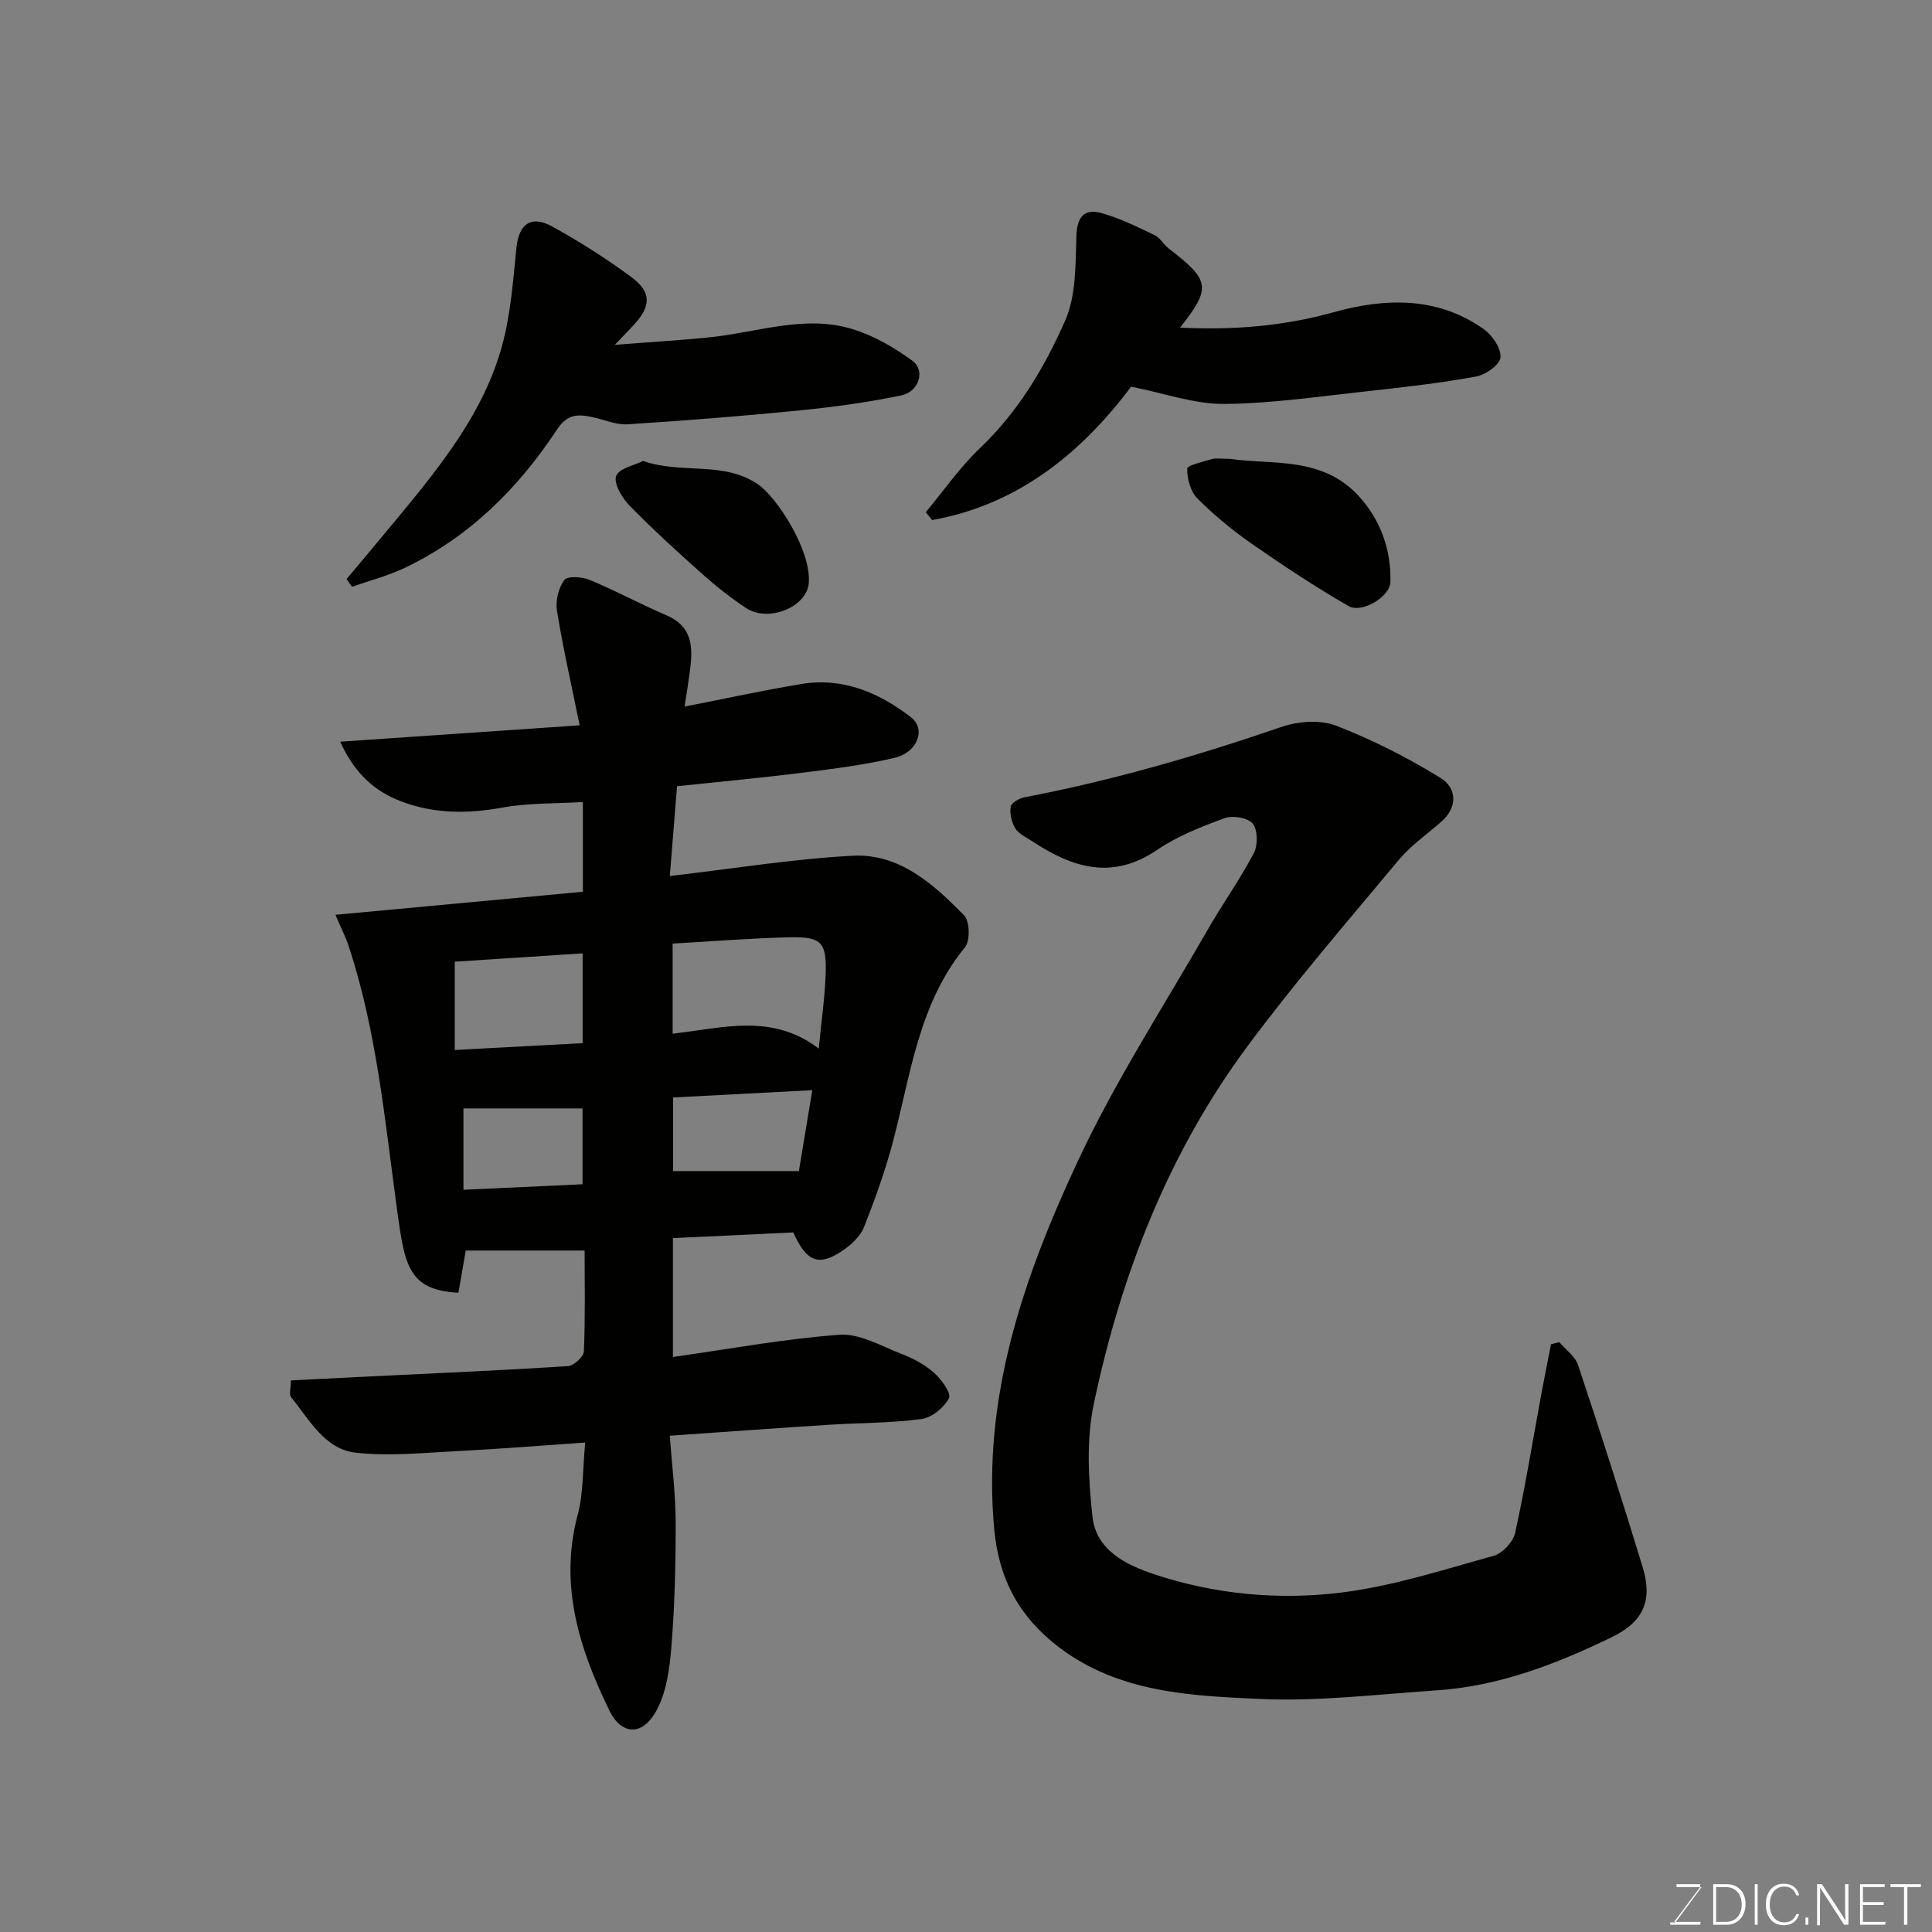
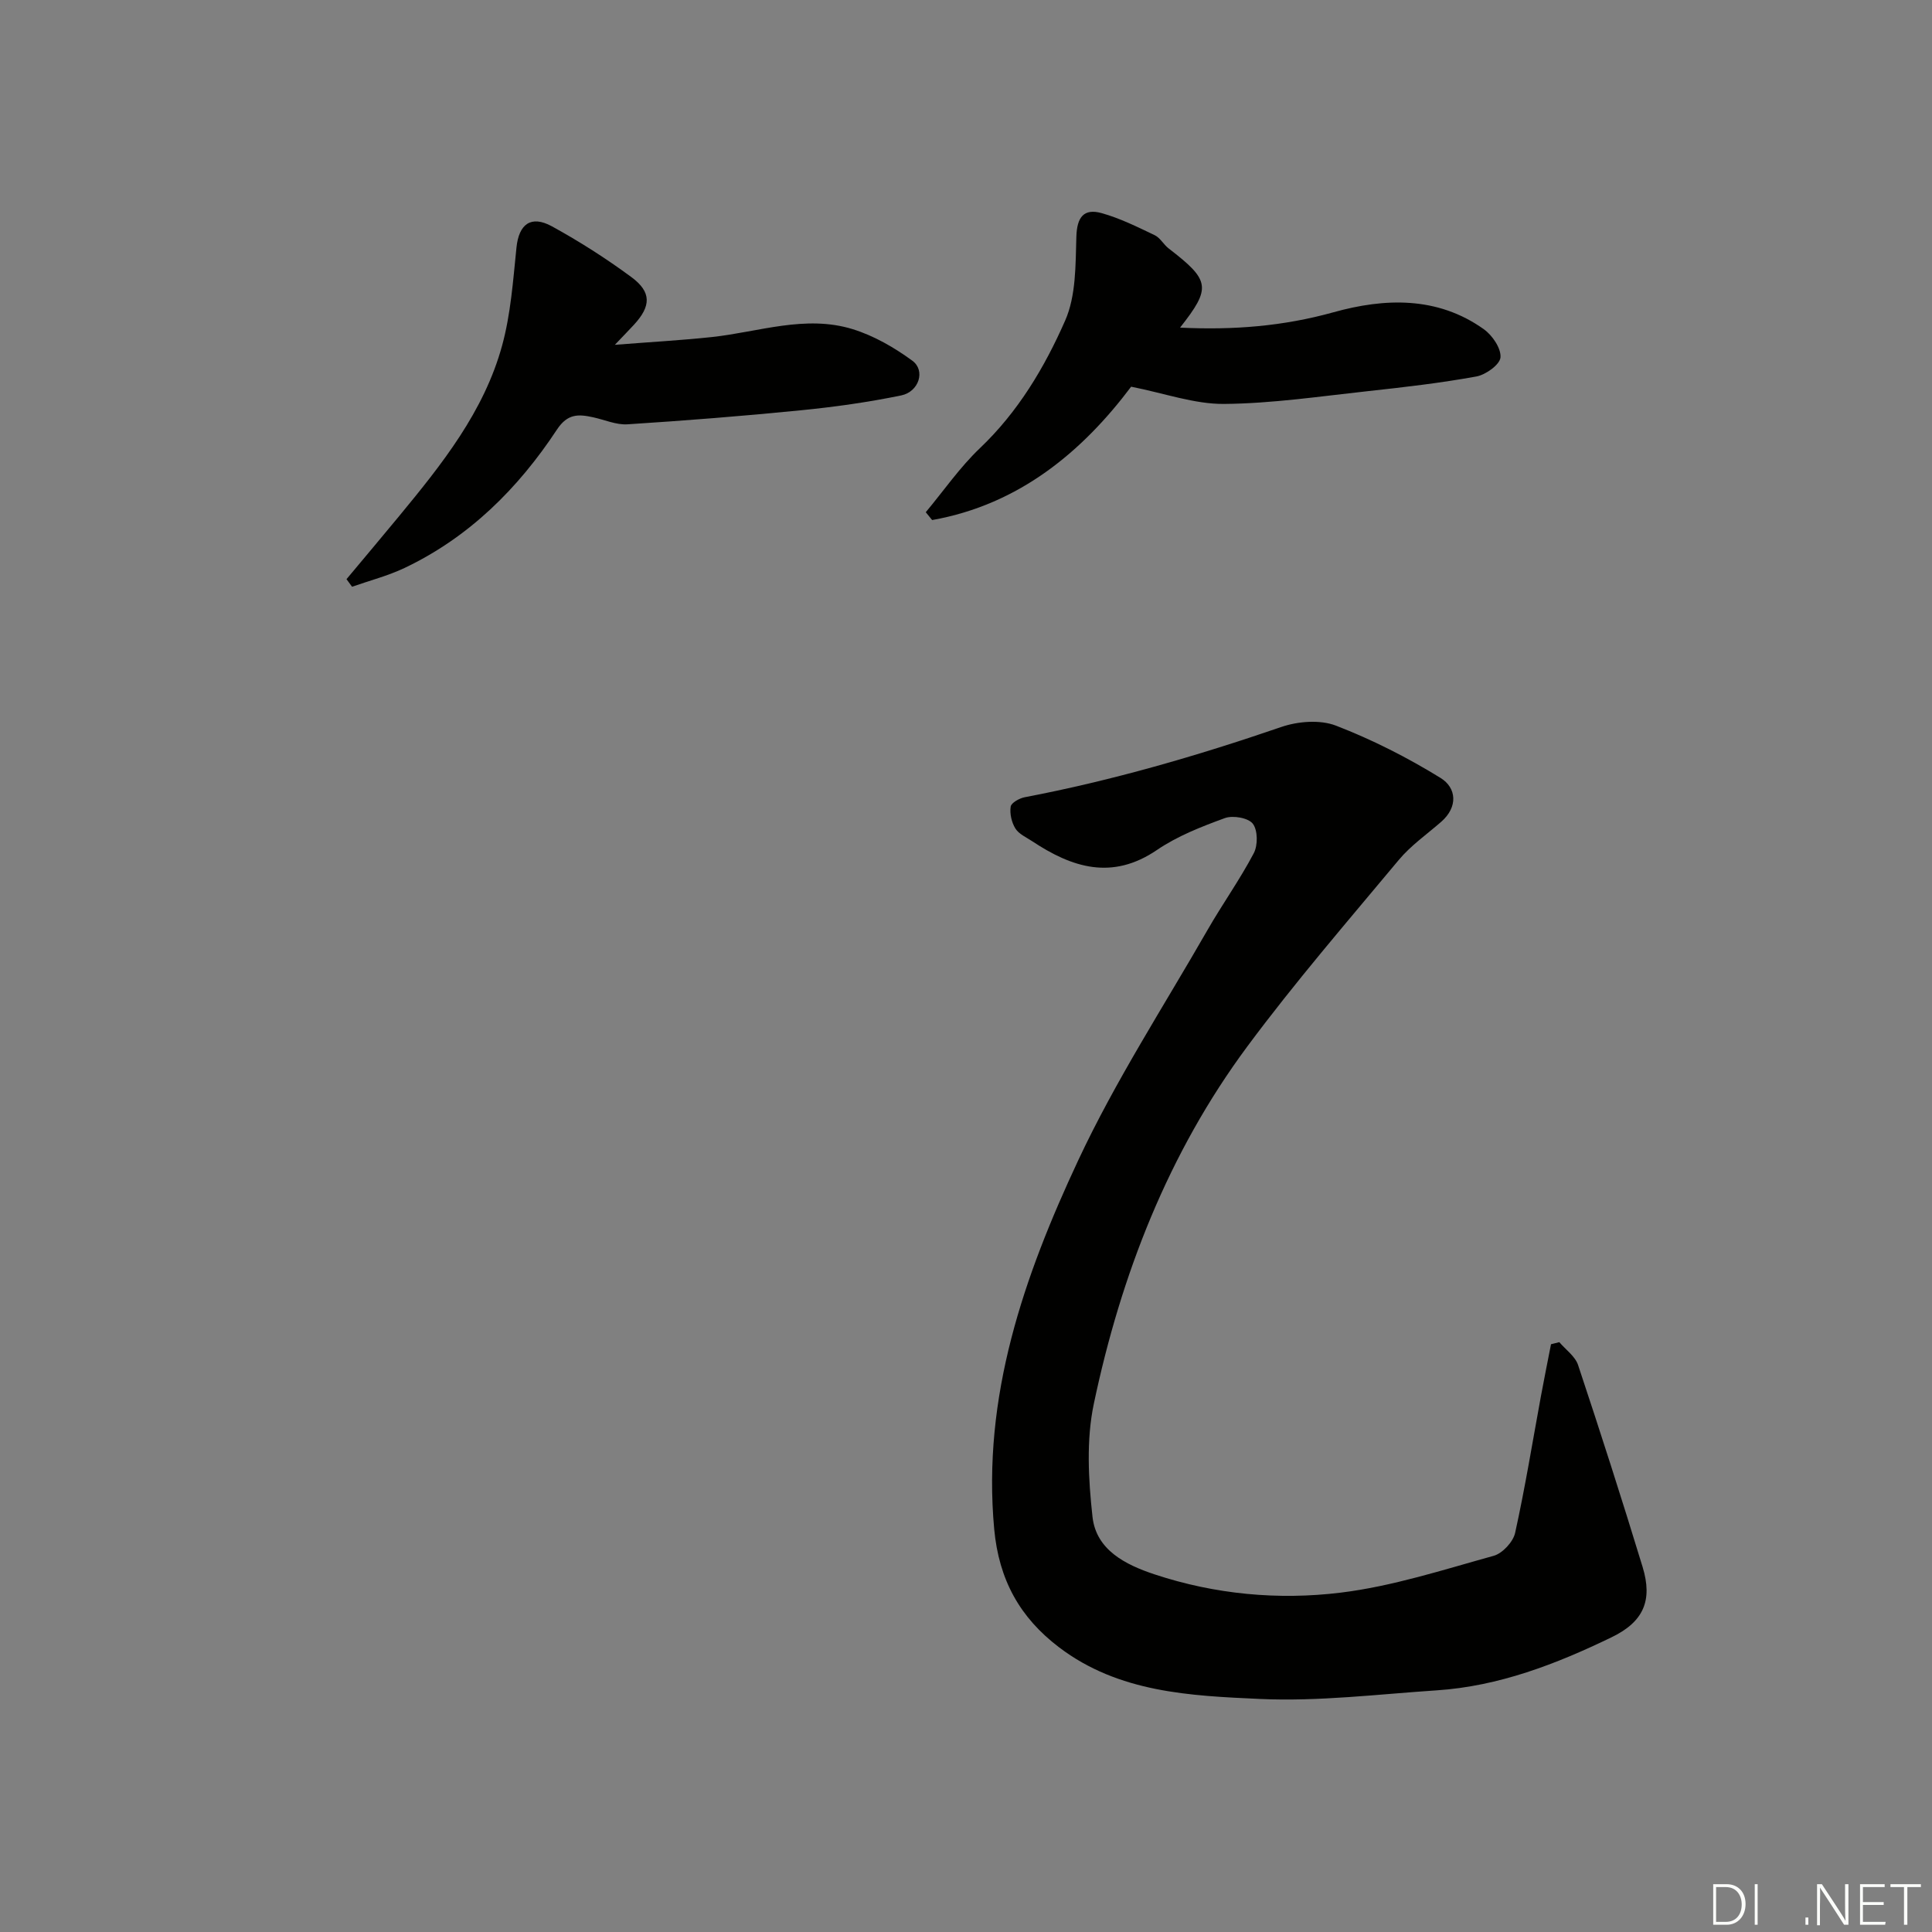
<svg xmlns="http://www.w3.org/2000/svg" enable-background="new 0 0 400 400" viewBox="0 0 400 400">
  <rect x="0" y="0" width="400" height="400" fill="#808080" stroke="none" />
-   <path d="m69.45 189.4c17.38-1.62 34.14-3.18 51.23-4.77 0-6 0-12.06 0-18.58-5.67.35-11.3.17-16.71 1.16-7.15 1.3-14.03 1.3-20.83-1.26-5.6-2.11-9.72-5.82-12.71-12.39 16.81-1.15 32.93-2.25 49.58-3.39-1.68-8.28-3.44-15.97-4.7-23.74-.33-2.04.32-4.71 1.53-6.35.64-.86 3.66-.68 5.22-.03 5.4 2.24 10.56 5.04 15.93 7.35 5.79 2.49 5.43 7.18 4.78 12.07-.3 2.25-.68 4.49-1.04 6.82 8.4-1.64 16.27-3.37 24.22-4.68 8.58-1.41 16.07 1.81 22.65 6.88 3.19 2.46 1.37 7.29-3.39 8.41-6.17 1.45-12.51 2.26-18.81 3.05-8.6 1.08-17.24 1.88-26.23 2.83-.52 6.47-1 12.49-1.49 18.59 13.01-1.51 25.39-3.53 37.84-4.2 9.67-.52 16.74 5.87 23.08 12.34 1.18 1.2 1.29 5.26.19 6.61-9.55 11.68-11.21 26.13-14.83 39.93-1.6 6.11-3.74 12.11-6.07 17.99-.76 1.93-2.65 3.67-4.43 4.88-4.98 3.37-7.51 2.33-10.21-3.76-8.22.39-16.44.78-24.93 1.18v24.61c11.62-1.64 23.02-3.77 34.51-4.6 4.17-.3 8.62 2.34 12.82 3.96 2.41.93 4.83 2.21 6.74 3.91 1.52 1.35 3.61 4.27 3.09 5.25-1.03 1.95-3.55 4.04-5.68 4.32-6.36.85-12.85.79-19.27 1.2-10.67.68-21.32 1.46-32.86 2.26.44 6.08 1.2 11.95 1.22 17.82.02 8.6-.19 17.22-.88 25.78-.37 4.6-1.01 9.64-3.22 13.52-3.08 5.42-7.33 4.48-9.58-.13-6.25-12.81-10.51-26-6.6-40.64 1.2-4.5 1.02-9.37 1.55-14.94-9.03.62-17.53 1.32-26.04 1.75-7.13.36-14.36 1.12-21.41.36-6.49-.7-9.64-6.83-13.43-11.48-.48-.58-.06-1.89-.06-3.49 5.49-.28 10.89-.55 16.3-.82 13.7-.67 27.4-1.26 41.09-2.14 1.21-.08 3.24-1.95 3.28-3.06.3-7.11.15-14.24.15-20.87-8.45 0-16.43 0-24.61 0-.42 2.42-.98 5.6-1.52 8.74-10.34-.55-11.12-5.62-12.69-17.09-2.55-18.6-4.21-37.31-10.22-55.25-.62-1.67-1.43-3.27-2.55-5.91zm100.06 27.7c.58-5.97 1.27-10.65 1.43-15.35.23-6.7-.82-7.84-7.5-7.69-8.02.18-16.03.84-24.18 1.3v18.65c10.34-1.15 20.56-4.32 30.25 3.09zm-75.36-17.99v18.28c9.33-.5 17.98-.97 26.48-1.42 0-6.72 0-12.76 0-18.59-9.07.58-17.79 1.16-26.48 1.73zm74.03 26.6c-10.04.53-19.49 1.02-28.82 1.51v15.24h26.04c.7-4.21 1.65-9.92 2.78-16.75zm-72.23 20.62c8.83-.41 16.82-.78 24.66-1.14 0-5.95 0-11 0-15.7-8.52 0-16.66 0-24.66 0z" fill="#010100" />
  <path d="m322.84 277.88c1.33 1.57 3.29 2.93 3.89 4.75 4.62 13.88 9.09 27.81 13.36 41.81 2.09 6.87.24 11.32-6.43 14.54-11.47 5.55-23.33 10.14-36.23 10.99-12.18.81-24.42 2.33-36.56 1.78-14.42-.65-29.24-1.3-41.6-10.69-8.12-6.17-12.46-13.97-13.43-24.47-2.53-27.46 6.16-52.34 17.39-76.35 7.7-16.47 17.7-31.87 26.77-47.69 3.08-5.37 6.7-10.43 9.58-15.9.87-1.64.84-4.77-.2-6.11-.94-1.22-4.13-1.77-5.79-1.16-4.85 1.77-9.81 3.71-14.04 6.59-9.31 6.34-17.58 3.67-25.84-1.8-1.22-.81-2.76-1.48-3.48-2.63-.79-1.27-1.2-3.08-.98-4.54.12-.79 1.8-1.73 2.9-1.94 18.1-3.45 35.72-8.57 53.14-14.55 3.44-1.18 8.01-1.54 11.29-.28 7.52 2.9 14.82 6.61 21.68 10.84 3.29 2.03 3.67 5.98.12 9.08-2.98 2.6-6.31 4.92-8.81 7.93-10.61 12.72-21.46 25.28-31.32 38.57-16.37 22.07-26.15 47.27-31.78 73.96-1.59 7.52-1.13 15.7-.28 23.43.76 6.89 6.85 9.92 12.83 11.91 12.53 4.15 25.63 5.37 38.55 3.79 10.72-1.31 21.21-4.73 31.69-7.63 1.82-.51 4.02-2.88 4.43-4.74 2.07-9.36 3.6-18.85 5.34-28.29.66-3.6 1.39-7.18 2.09-10.77.55-.15 1.13-.29 1.72-.43z" fill="#010100" />
  <path d="m71.74 119.91c3.63-4.35 7.29-8.68 10.9-13.06 8.85-10.73 17.58-21.64 21.32-35.32 1.79-6.54 2.27-13.48 2.97-20.28.49-4.81 2.97-6.78 7.34-4.39 5.7 3.13 11.22 6.65 16.45 10.51 4.21 3.11 4.09 6.01.52 9.88-.89.97-1.82 1.91-3.94 4.14 7.61-.6 13.87-.94 20.1-1.61 9.71-1.05 19.36-4.65 29.14-1.63 4.39 1.36 8.63 3.8 12.36 6.54 2.75 2.02 1.37 6.42-2.32 7.18-6.86 1.41-13.83 2.39-20.81 3.08-11.93 1.19-23.89 2.13-35.86 2.9-2.33.15-4.75-.95-7.13-1.46-2.99-.65-5.26-.8-7.47 2.55-8.03 12.18-18.18 22.29-31.55 28.65-3.46 1.64-7.24 2.61-10.87 3.89-.37-.53-.76-1.05-1.15-1.57z" fill="#010100" />
  <path d="m244.32 67.83c11.12.54 21.42-.3 31.77-3.18 10.55-2.94 21.5-3.36 31.13 3.52 1.75 1.25 3.59 3.95 3.44 5.82-.12 1.5-3.05 3.61-5.01 3.96-7.38 1.34-14.86 2.21-22.33 3.02-9.95 1.08-19.91 2.57-29.88 2.66-6.13.05-12.28-2.19-19.25-3.57-10.02 13.33-23.1 24.4-41.2 27.61-.44-.54-.88-1.08-1.32-1.62 3.72-4.46 7.06-9.31 11.23-13.28 7.9-7.52 13.37-16.71 17.63-26.4 2.27-5.15 2.14-11.53 2.32-17.37.12-4.04 1.53-5.91 5.25-4.87 3.79 1.06 7.4 2.86 10.98 4.57 1.13.54 1.83 1.93 2.88 2.74 8.6 6.62 8.87 8.12 2.36 16.39z" fill="#010100" />
-   <path d="m254.73 95c8.35 1.3 19-.67 26.65 7.78 4.51 4.98 6.64 11.05 6.49 17.7-.07 3.08-5.93 6.58-8.67 5-6.86-3.96-13.5-8.35-20.01-12.88-4.02-2.8-7.85-5.96-11.3-9.42-1.42-1.43-2.12-4.08-2.09-6.16.01-.69 3.28-1.42 5.11-1.97.76-.24 1.65-.05 3.82-.05z" fill="#010100" />
-   <path d="m133.13 95.44c8.22 2.8 16.5-.05 23.71 4.77 4.01 2.68 11.17 13.79 10.61 20.51-.42 5.02-8.43 8.2-12.98 5.17-3.12-2.08-6.11-4.41-8.91-6.91-5.19-4.62-10.34-9.31-15.19-14.27-1.55-1.59-3.35-4.55-2.81-6.13.54-1.59 3.83-2.25 5.57-3.14z" fill="#010100" />
  <g fill="#fbfcfa">
-     <path d="m346.9 398 5.4-7.3h-5.2v-.6h4.9v.6l-5.4 7.2h5.5l-.1.6h-6.2v-.5z" />
    <path d="m354.7 390.1h2.8c2.3 0 3.9 1.6 3.9 4.1s-1.6 4.3-3.9 4.3h-2.8zm.6 7.8h2c2.2 0 3.3-1.6 3.3-3.6 0-1.8-1-3.6-3.3-3.6h-2z" />
    <path d="m363.9 390.1v8.4h-.6v-8.4z" />
-     <path d="m372.5 396.3c-.4 1.3-1.4 2.3-3.2 2.3-2.4 0-3.7-1.9-3.7-4.3 0-2.3 1.2-4.3 3.7-4.3 1.8 0 2.9 1 3.2 2.4h-.6c-.4-1.1-1.1-1.8-2.5-1.8-2.1 0-3 1.9-3 3.7s.9 3.7 3 3.7c1.4 0 2.1-.7 2.5-1.7z" />
    <path d="m373.8 398.5v-1.5h.6v1.5z" />
    <path d="m376.2 398.5v-8.4h1c1.3 2 4.4 6.6 4.9 7.6-.1-1.2-.1-2.4-.1-3.8v-3.8h.7v8.4h-.9c-1.2-1.9-4.4-6.8-5-7.7.1 1.1 0 2.3 0 3.9v3.9h-.6z" />
    <path d="m390 394.4h-4.3v3.5h4.7l-.1.6h-5.2v-8.4h5.1v.6h-4.5v3.1h4.3z" />
    <path d="m394.2 390.7h-2.8v-.6h6.3v.6h-2.8v7.8h-.7z" />
  </g>
</svg>